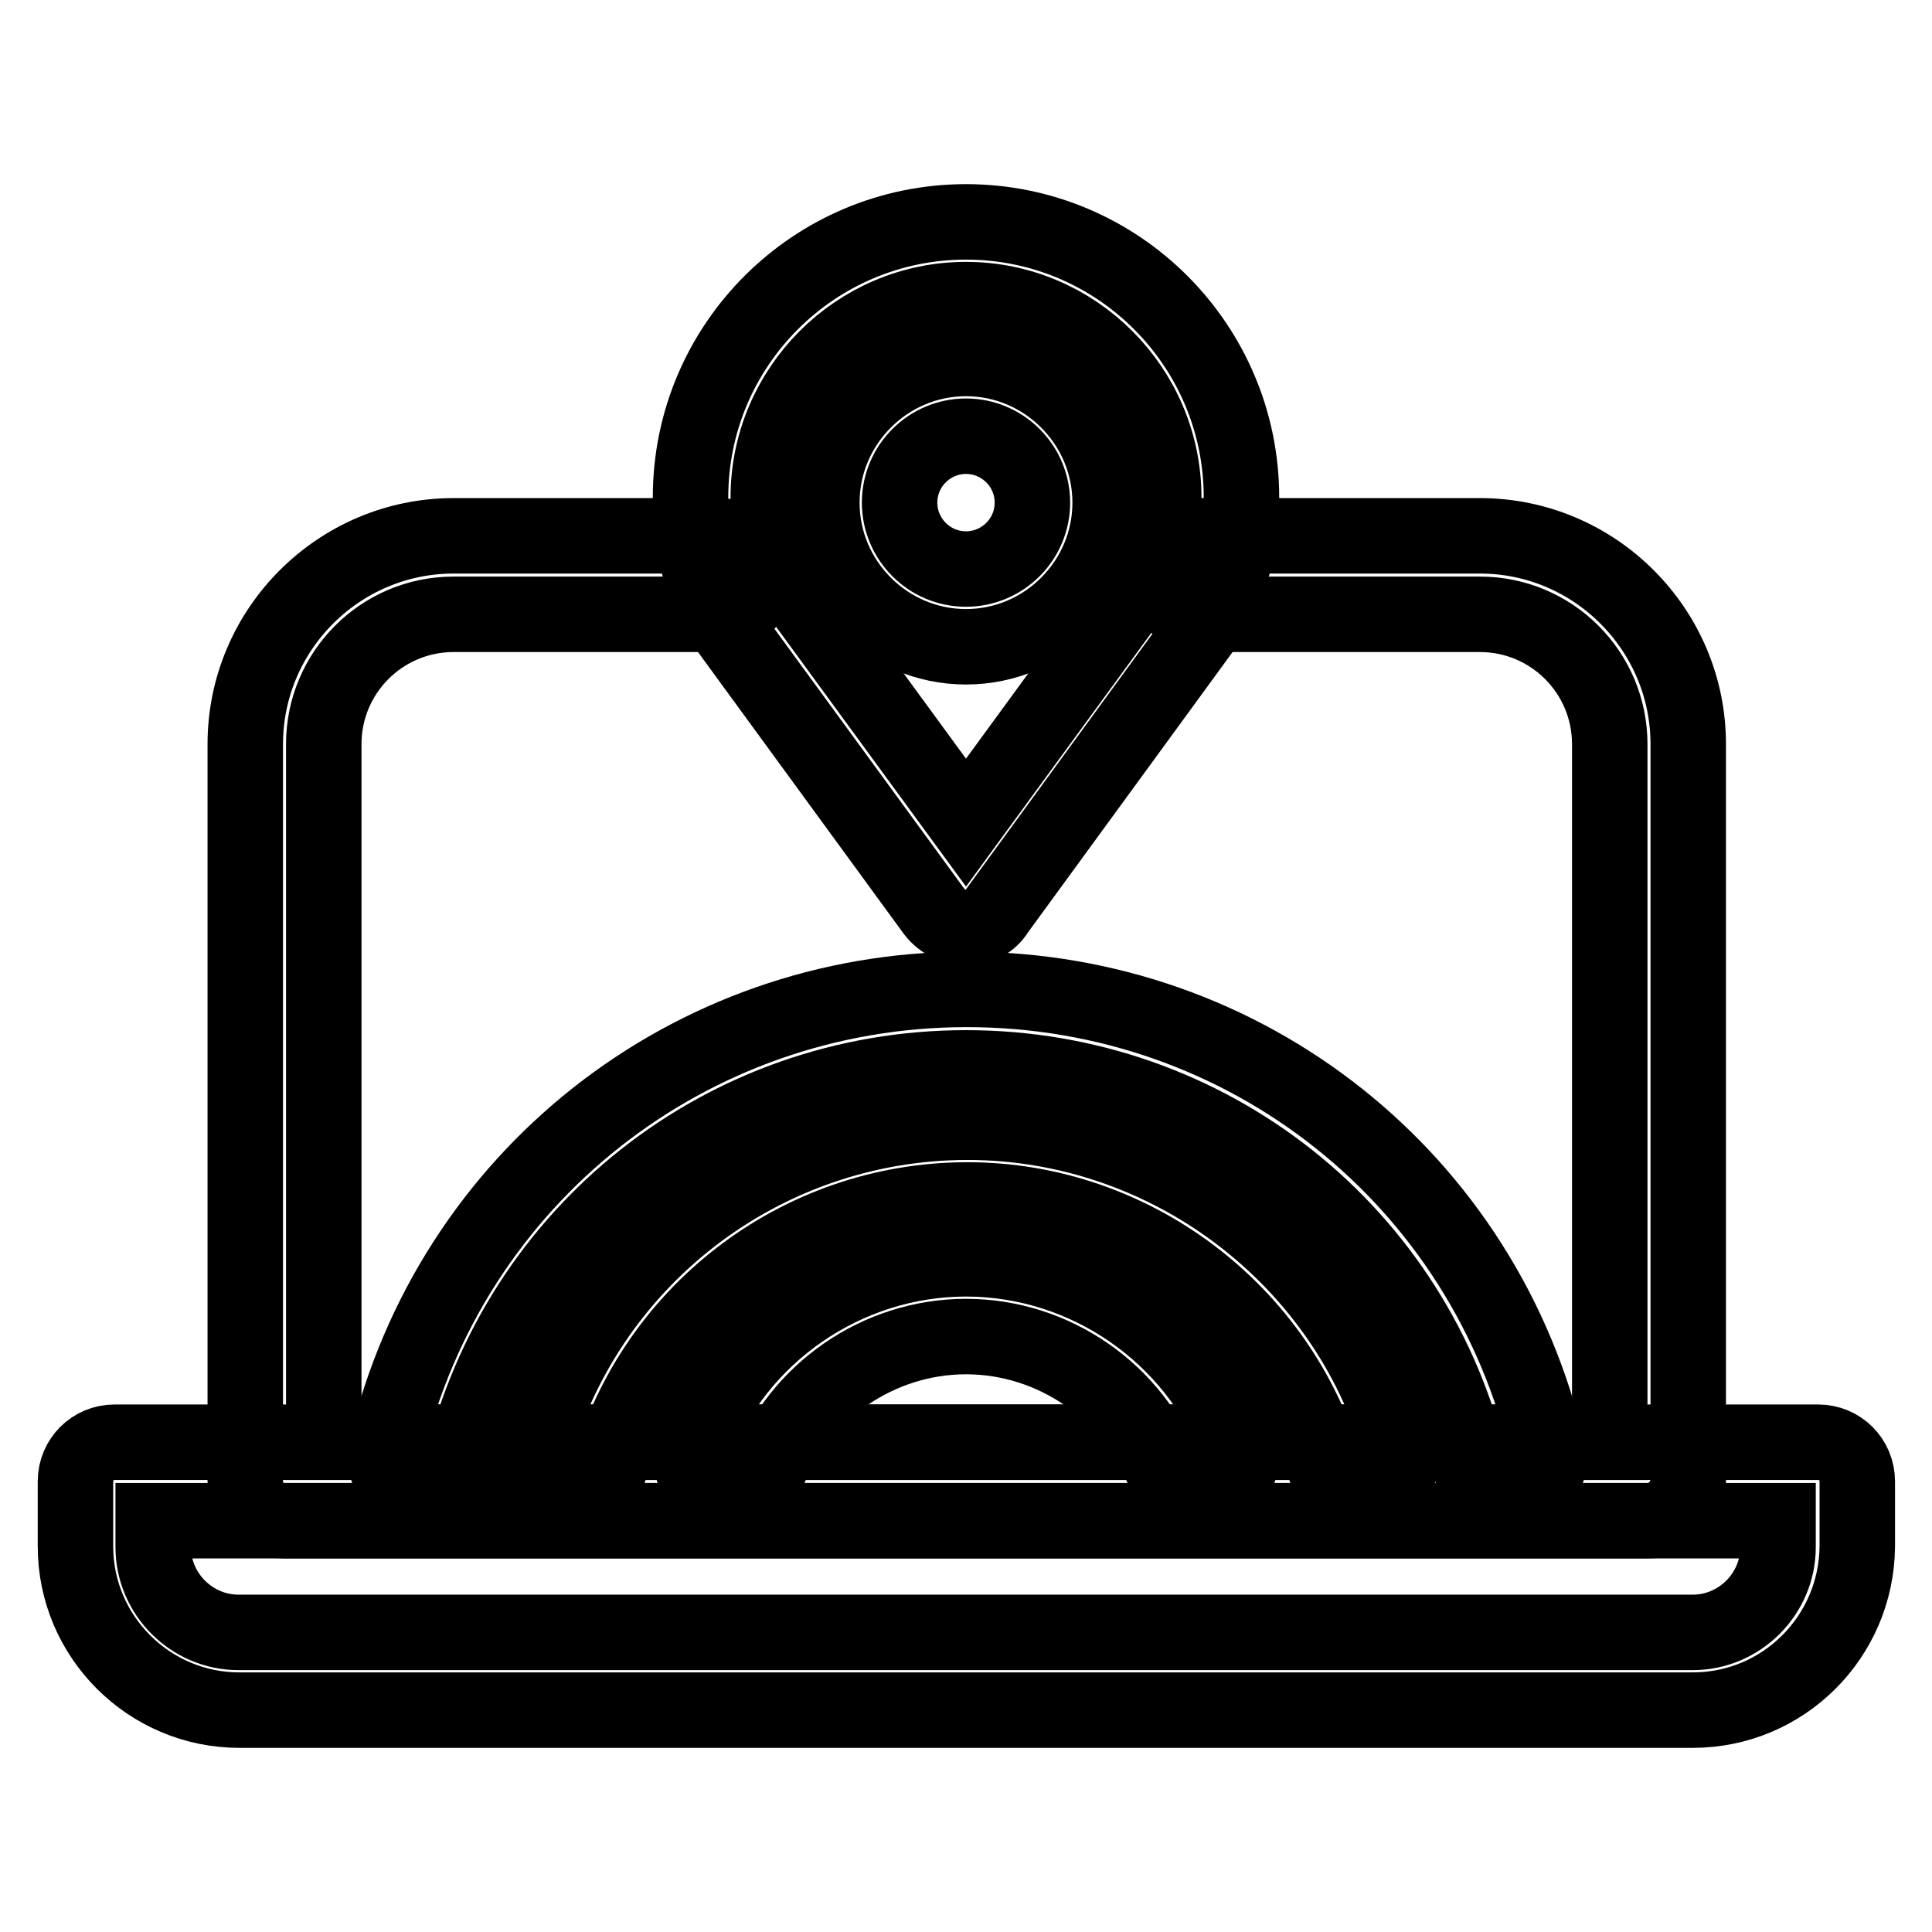
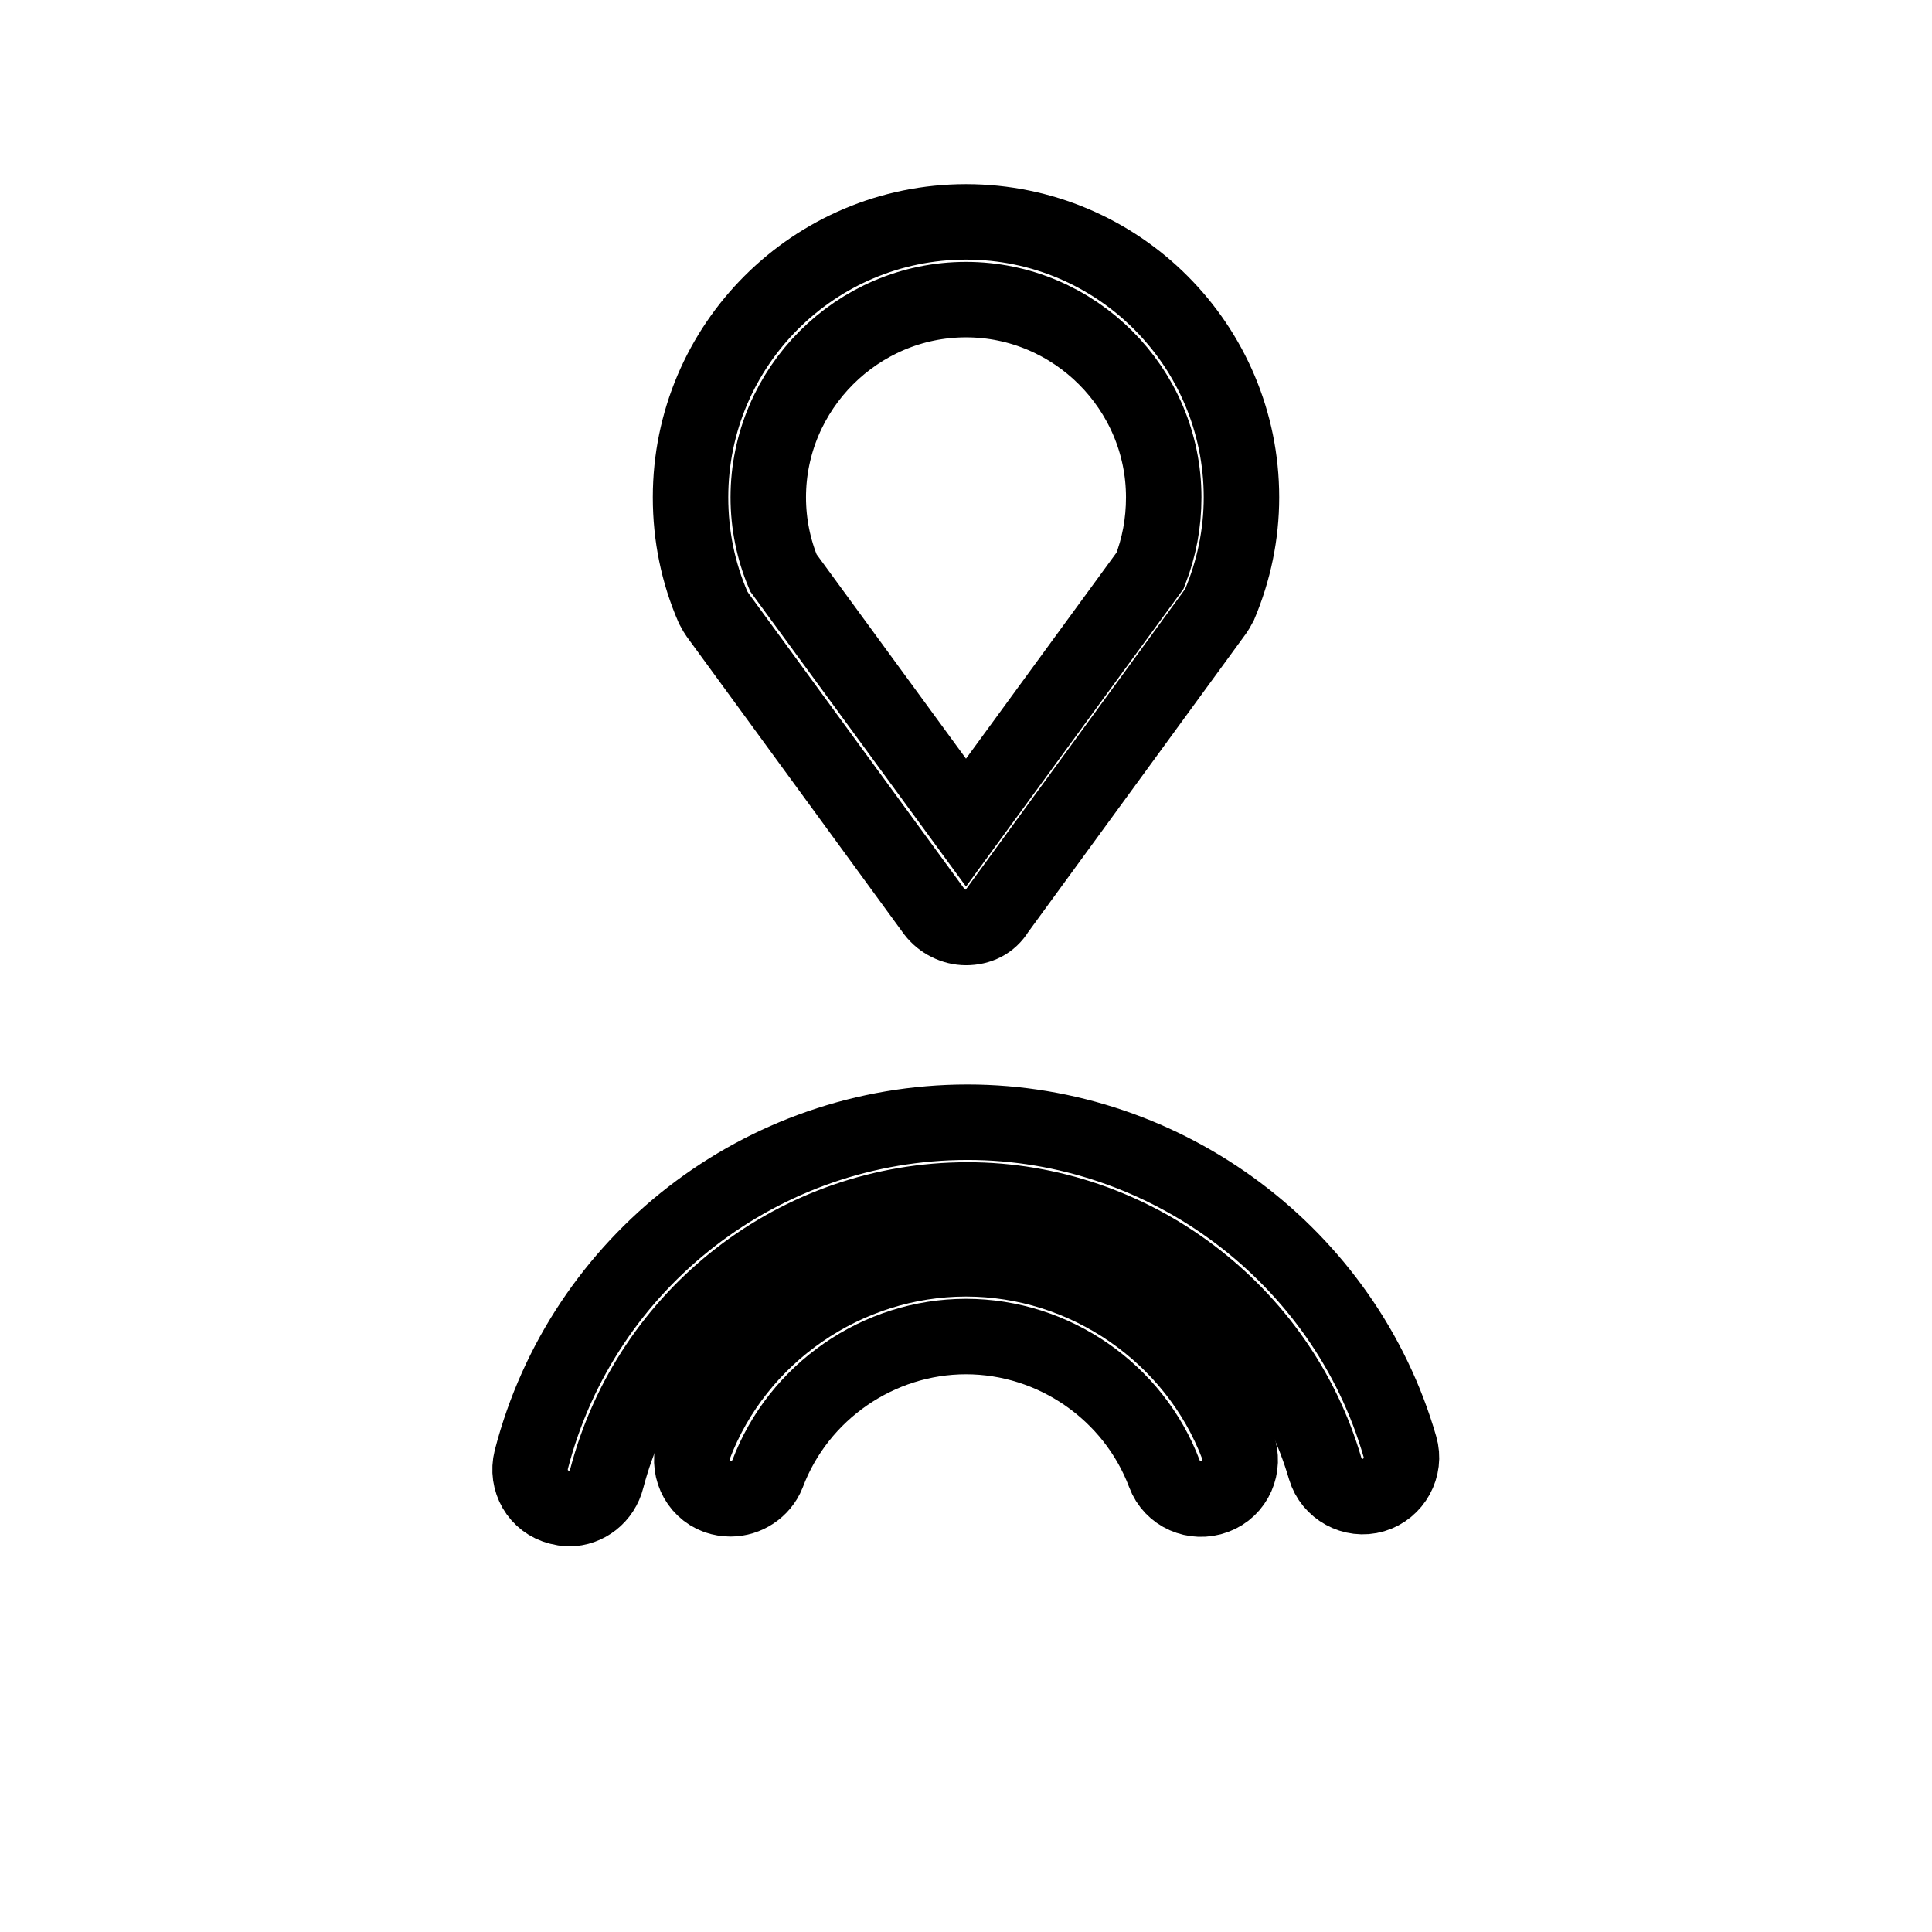
<svg xmlns="http://www.w3.org/2000/svg" version="1.1" x="0px" y="0px" viewBox="0 0 256 256" enable-background="new 0 0 256 256" xml:space="preserve">
  <g>
-     <path stroke-width="10" fill-opacity="0" stroke="#000000" d="M199.9,198.6c-2.4,0-4.5-1.6-5-4c-7.2-31.3-34.8-53.1-66.9-53.1c-32,0-59.4,21.7-66.8,52.7 c-0.7,2.8-3.4,4.5-6.2,3.8c-2.8-0.7-4.5-3.5-3.8-6.2c8.5-35.7,40.1-60.7,76.9-60.7c37,0,68.7,25.1,77,61.2c0.6,2.8-1.1,5.6-3.9,6.2 C200.7,198.5,200.3,198.6,199.9,198.6z" />
    <path stroke-width="10" fill-opacity="0" stroke="#000000" d="M75.4,199.9c-0.4,0-0.9-0.1-1.3-0.2c-2.8-0.7-4.4-3.5-3.7-6.3c6.8-26.3,30.6-44.7,57.8-44.7 c26.4,0,50,17.7,57.3,43c0.8,2.7-0.8,5.6-3.5,6.4c-2.7,0.8-5.6-0.8-6.4-3.5c-6.1-20.9-25.6-35.6-47.4-35.6 c-22.5,0-42.1,15.2-47.8,36.9C79.8,198.3,77.7,199.9,75.4,199.9z" />
    <path stroke-width="10" fill-opacity="0" stroke="#000000" d="M96.8,198.6c-0.6,0-1.2-0.1-1.8-0.3c-2.7-1-4-4-3-6.7c5.6-14.8,20.1-24.8,36-24.8c15.9,0,30.4,10,36,24.8 c1,2.7-0.3,5.7-3,6.7c-2.7,1-5.7-0.3-6.7-3c-4.1-10.9-14.7-18.2-26.3-18.2c-11.6,0-22.2,7.3-26.3,18.2 C100.9,197.3,98.9,198.6,96.8,198.6z M128,122.9c-1.6,0-3.2-0.8-4.2-2.1L95.1,81.5c-0.2-0.3-0.4-0.6-0.6-1c-2-4.6-3-9.5-3-14.6 c0-20.2,16.4-36.5,36.5-36.5c20.2,0,36.5,16.4,36.5,36.5c0,4.9-1,9.7-2.9,14.2c-0.2,0.4-0.4,0.7-0.6,1l-28.9,39.6 C131.2,122.2,129.7,122.9,128,122.9L128,122.9z M103.8,75.9L128,109l24.4-33.4c1.2-3.1,1.8-6.3,1.8-9.7c0-14.4-11.8-26.2-26.2-26.2 c-14.4,0-26.2,11.8-26.2,26.2C101.8,69.4,102.5,72.8,103.8,75.9L103.8,75.9z" />
-     <path stroke-width="10" fill-opacity="0" stroke="#000000" d="M128,85.7c-10.5,0-19.1-8.6-19.1-19.1c0-10.5,8.6-19.1,19.1-19.1s19.1,8.6,19.1,19.1 C147.1,77.1,138.5,85.7,128,85.7z M128,57.8c-4.8,0-8.8,3.9-8.8,8.8c0,4.8,3.9,8.8,8.8,8.8c4.8,0,8.8-3.9,8.8-8.8 S132.8,57.8,128,57.8z" />
-     <path stroke-width="10" fill-opacity="0" stroke="#000000" d="M218.3,201.5H37.7c-2.9,0-5.2-2.3-5.2-5.2V98.6C32.5,83.4,44.9,71,60.1,71h35.2c2.9,0,5.2,2.3,5.2,5.2 c0,2.9-2.3,5.2-5.2,5.2H60.1c-9.5,0-17.2,7.7-17.2,17.2v92.5h170.4V98.6c0-9.5-7.7-17.2-17.2-17.2h-36.8c-2.9,0-5.2-2.3-5.2-5.2 c0-2.9,2.3-5.2,5.2-5.2h36.8c15.2,0,27.6,12.4,27.6,27.6v97.7C223.5,199.2,221.2,201.5,218.3,201.5z" />
-     <path stroke-width="10" fill-opacity="0" stroke="#000000" d="M224.3,226.6H31.7c-11.9,0-21.7-9.7-21.7-21.7v-8.6c0-2.9,2.3-5.2,5.2-5.2h225.7c2.9,0,5.2,2.3,5.2,5.2v8.6 C246,216.9,236.3,226.6,224.3,226.6L224.3,226.6z M20.3,201.5v3.5c0,6.2,5.1,11.3,11.3,11.3h192.7c6.2,0,11.3-5.1,11.3-11.3v-3.5 H20.3z" />
  </g>
</svg>